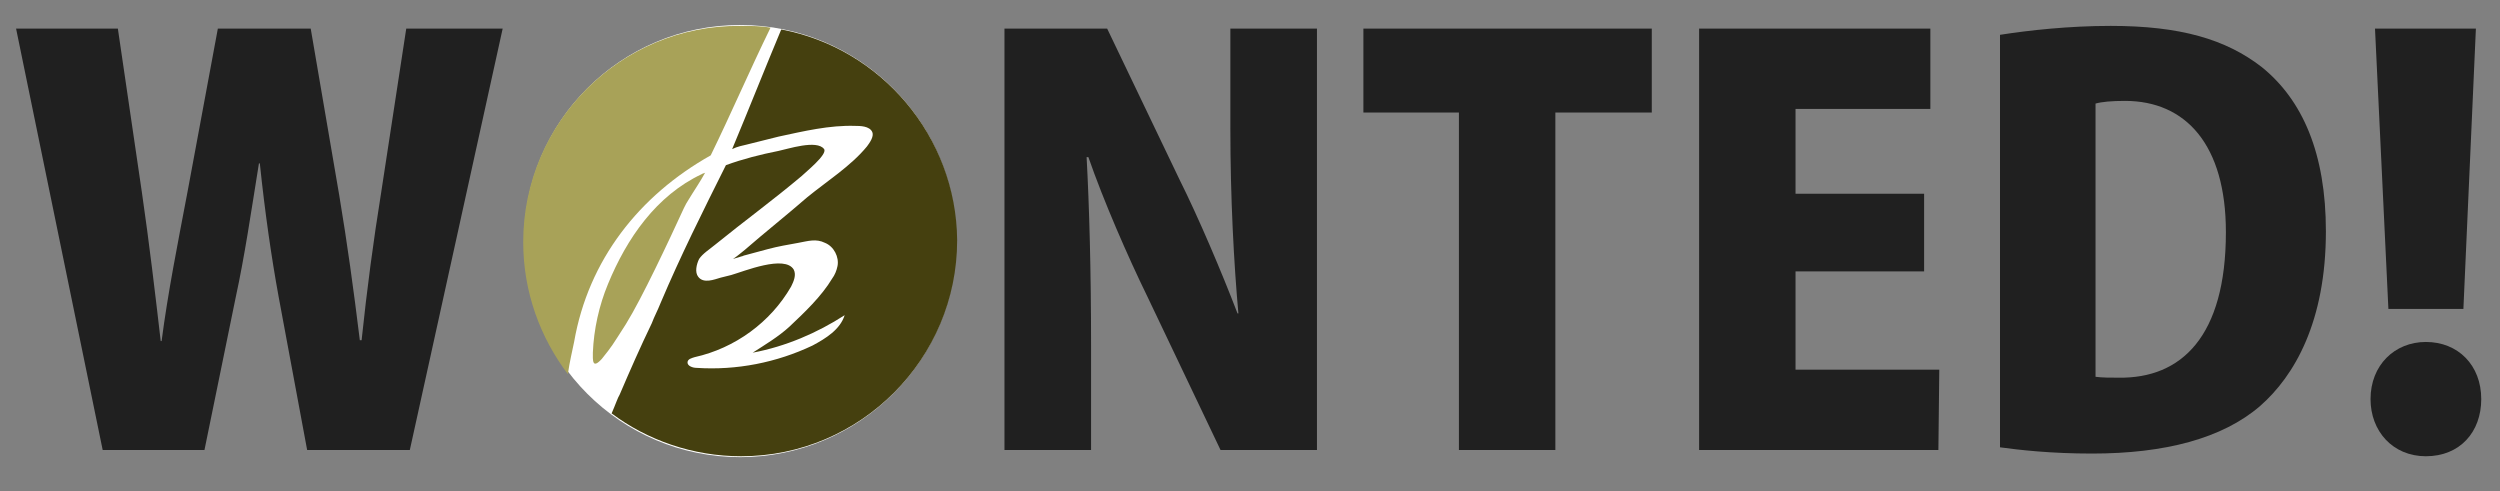
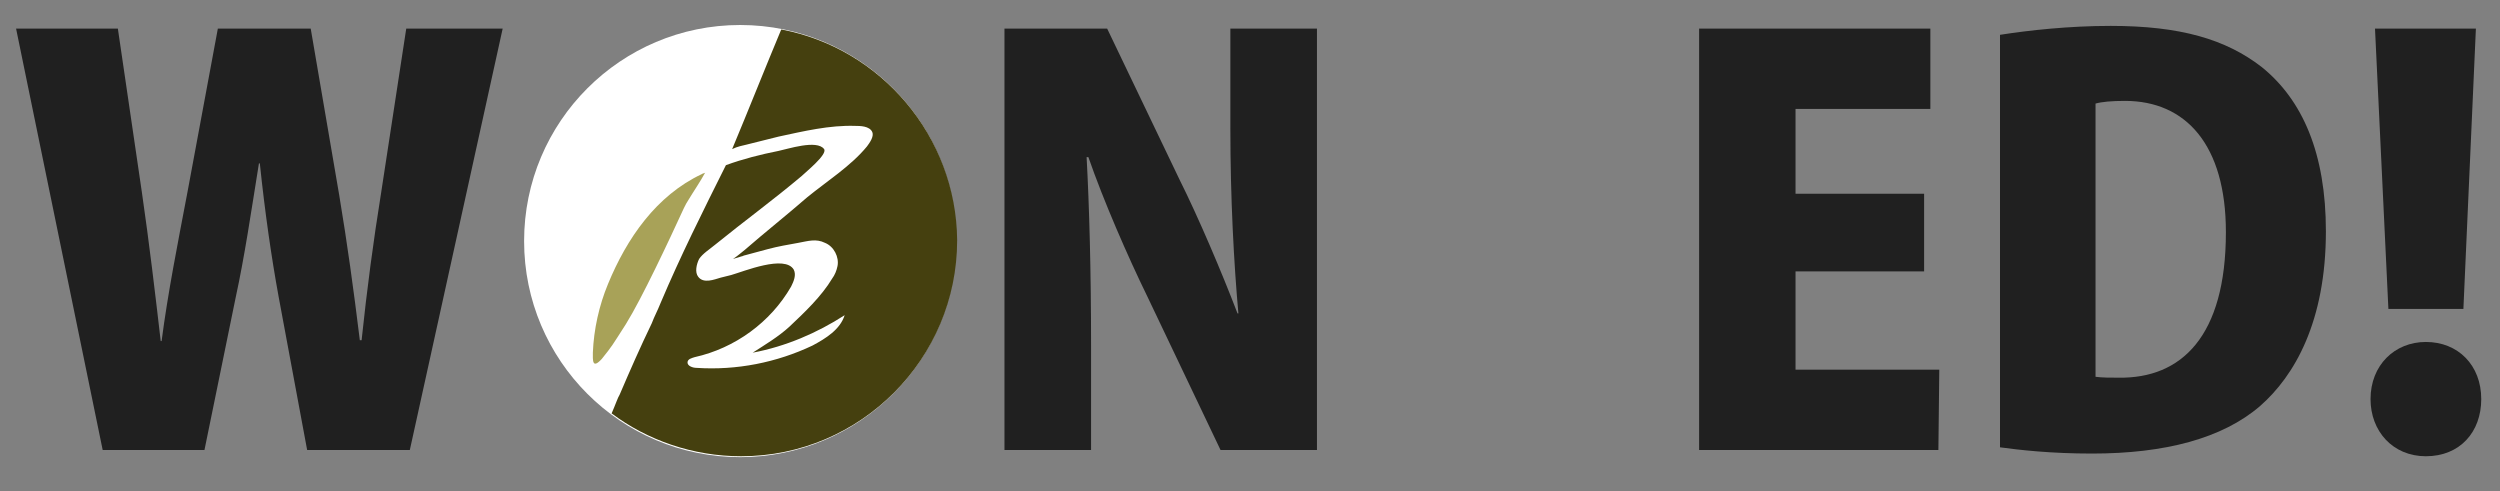
<svg xmlns="http://www.w3.org/2000/svg" version="1.1" id="レイヤー_1" x="0px" y="0px" width="280px" height="55px" viewBox="0 0 280 55" style="enable-background:new 0 0 280 55;" xml:space="preserve">
  <rect x="0" y="0" width="280" height="55" fill="#808080" stroke="none" />
  <style type="text/css">
	.st0{fill:#FFFFFF;}
	.st1{fill:#202020;}
	.st2{fill:#A8A258;}
	.st3{fill:#45400F;}
</style>
  <circle class="st0" cx="82.9" cy="27" r="24.2" />
  <g>
    <path class="st1" d="M56.3,3.2L45.9,50.4H34.4l-3.2-17.2c-0.8-4.4-1.5-9.2-2.1-14.9H29c-0.9,5.6-1.6,10.4-2.6,15l-3.5,17.1H11.5   L1.8,3.2h11.4l2.7,18.4c0.8,5.5,1.5,11.4,2.1,16.6h0.1c0.7-5.4,1.8-10.9,2.9-16.7l3.4-18.3h10.4L38,21.9c0.9,5.4,1.6,10.5,2.3,16.2   h0.2c0.6-5.7,1.3-11,2.2-16.6l2.8-18.3C45.5,3.2,56.3,3.2,56.3,3.2z" />
    <path class="st1" d="M147.4,50.4h-10.7l-8.2-17.2c-2.2-4.5-4.9-10.7-6.6-15.6h-0.2c0.3,5.5,0.5,12.7,0.5,21.1v11.7h-9.7V3.2H124   l8.1,16.9c2.1,4.2,4.7,10.3,6.5,15h0.1c-0.5-5.5-0.9-12.9-0.9-20.7V3.2h9.7v47.2H147.4z" />
-     <path class="st1" d="M185,12.6h-10.8v37.8h-10.8V12.6h-10.7V3.2H185V12.6z" />
    <path class="st1" d="M217.1,50.4h-26.8V3.2h25.9v9h-15.1v9.5h14.4v8.7h-14.4v11h16.1L217.1,50.4L217.1,50.4z" />
    <path class="st1" d="M224,3.9c3.2-0.5,7.7-1,12.4-1c7.8,0,12.9,1.5,16.9,4.6c4.6,3.7,7.2,9.7,7.2,18.4c0,10.1-3.5,16.2-7.4,19.6   c-4.2,3.6-10.6,5.3-18.8,5.3c-4.6,0-8.1-0.4-10.3-0.7V3.9z M234.7,42.2c0.7,0.1,1.7,0.1,2.6,0.1c7,0.1,12-4.6,12-16.3   c0-9.8-4.5-14.7-11.3-14.7c-1.5,0-2.6,0.1-3.3,0.3V42.2z" />
    <path class="st1" d="M265.5,44.7c0-3.8,2.7-6.4,6.2-6.4c3.6,0,6.2,2.6,6.2,6.4c0,3.7-2.4,6.4-6.2,6.4   C268,51.1,265.5,48.3,265.5,44.7z M275.9,34.6h-8.4L266,3.2h11.3L275.9,34.6z" />
  </g>
  <g>
    <g>
-       <path class="st2" d="M64.3,38.3c1.6-9.2,7.3-16.4,15.3-20.9c2.3-4.7,4.4-9.6,6.7-14.3c-1.1-0.2-2.2-0.2-3.4-0.2    C69.5,2.8,58.6,13.7,58.6,27.1c0,5.6,1.9,10.7,5,14.8C63.8,40.5,64.1,39.3,64.3,38.3" />
      <path class="st2" d="M76.6,23.3c0.2-0.4,0.3-0.6,0.5-0.9c0.6-1,1.3-2,1.9-3.1c0,0.1-0.3,0.1-0.4,0.2c-5.1,2.4-8.4,7.2-10.5,12.3    c-1,2.4-1.6,5.1-1.7,7.7c0,0.8-0.1,1.9,1,0.7c1.2-1.5,1.1-1.4,2.7-3.9C71.9,33.4,74.9,27,76.6,23.3" />
      <path class="st3" d="M87.5,3.3c-1.8,4.3-3.7,9.1-5.5,13.4c0.6-0.3,1.2-0.4,1.6-0.5c1.2-0.3,2.4-0.6,3.6-0.9    c2.8-0.6,5.7-1.3,8.6-1.2c0.5,0,1.6,0,1.9,0.7c0.2,0.5-0.3,1.2-0.6,1.6c-1.8,2.2-4.5,3.9-6.7,5.7c-2.3,2-4.7,3.9-7,5.9    c-0.4,0.3-0.7,0.6-1.3,1c0.3-0.1,0.7-0.2,1-0.3l0,0c0.1,0,0.2-0.1,0.3-0.1c0.8-0.2,1.8-0.5,2.6-0.7c1.1-0.3,2.3-0.5,3.4-0.7    s2-0.5,3,0c1,0.4,1.6,1.6,1.4,2.6c-0.1,0.5-0.3,1-0.6,1.4c-1.2,2-3.1,3.8-4.8,5.4c-1.2,1.1-2.7,2-4.1,2.9    c3.7-0.7,7.2-2.2,10.3-4.2c-0.5,1.6-2.1,2.6-3.6,3.4c-4,1.9-8.5,2.8-13,2.5c-0.4,0-1-0.2-1-0.6c0-0.4,0.5-0.5,0.8-0.6    c4.5-1,8.5-3.9,10.8-7.9c0.3-0.6,0.6-1.3,0.3-1.9c-1-1.7-5.6,0.2-7,0.6c-0.4,0.1-0.8,0.2-1.2,0.3c-0.7,0.2-1.9,0.7-2.5-0.1    c-0.4-0.5-0.2-1.4,0.1-2c0.4-0.6,1.2-1.1,1.8-1.6c3.2-2.6,6.5-5,9.7-7.7c0.4-0.4,2.9-2.4,2.5-3c-0.8-1.1-4.1,0-5.1,0.2    c-2,0.4-4,0.9-5.9,1.6c-2.6,5.2-5.1,10.2-7.3,15.4c-0.4,1-0.7,1.5-1,2.3c-1.3,2.7-2.4,5.2-3.6,8c-0.2,0.3-0.5,1.2-0.9,2.1    c4,3,9.1,4.8,14.5,4.8c13.4,0,24.2-10.9,24.2-24.2C107.1,15.3,98.7,5.4,87.5,3.3" />
    </g>
  </g>
</svg>